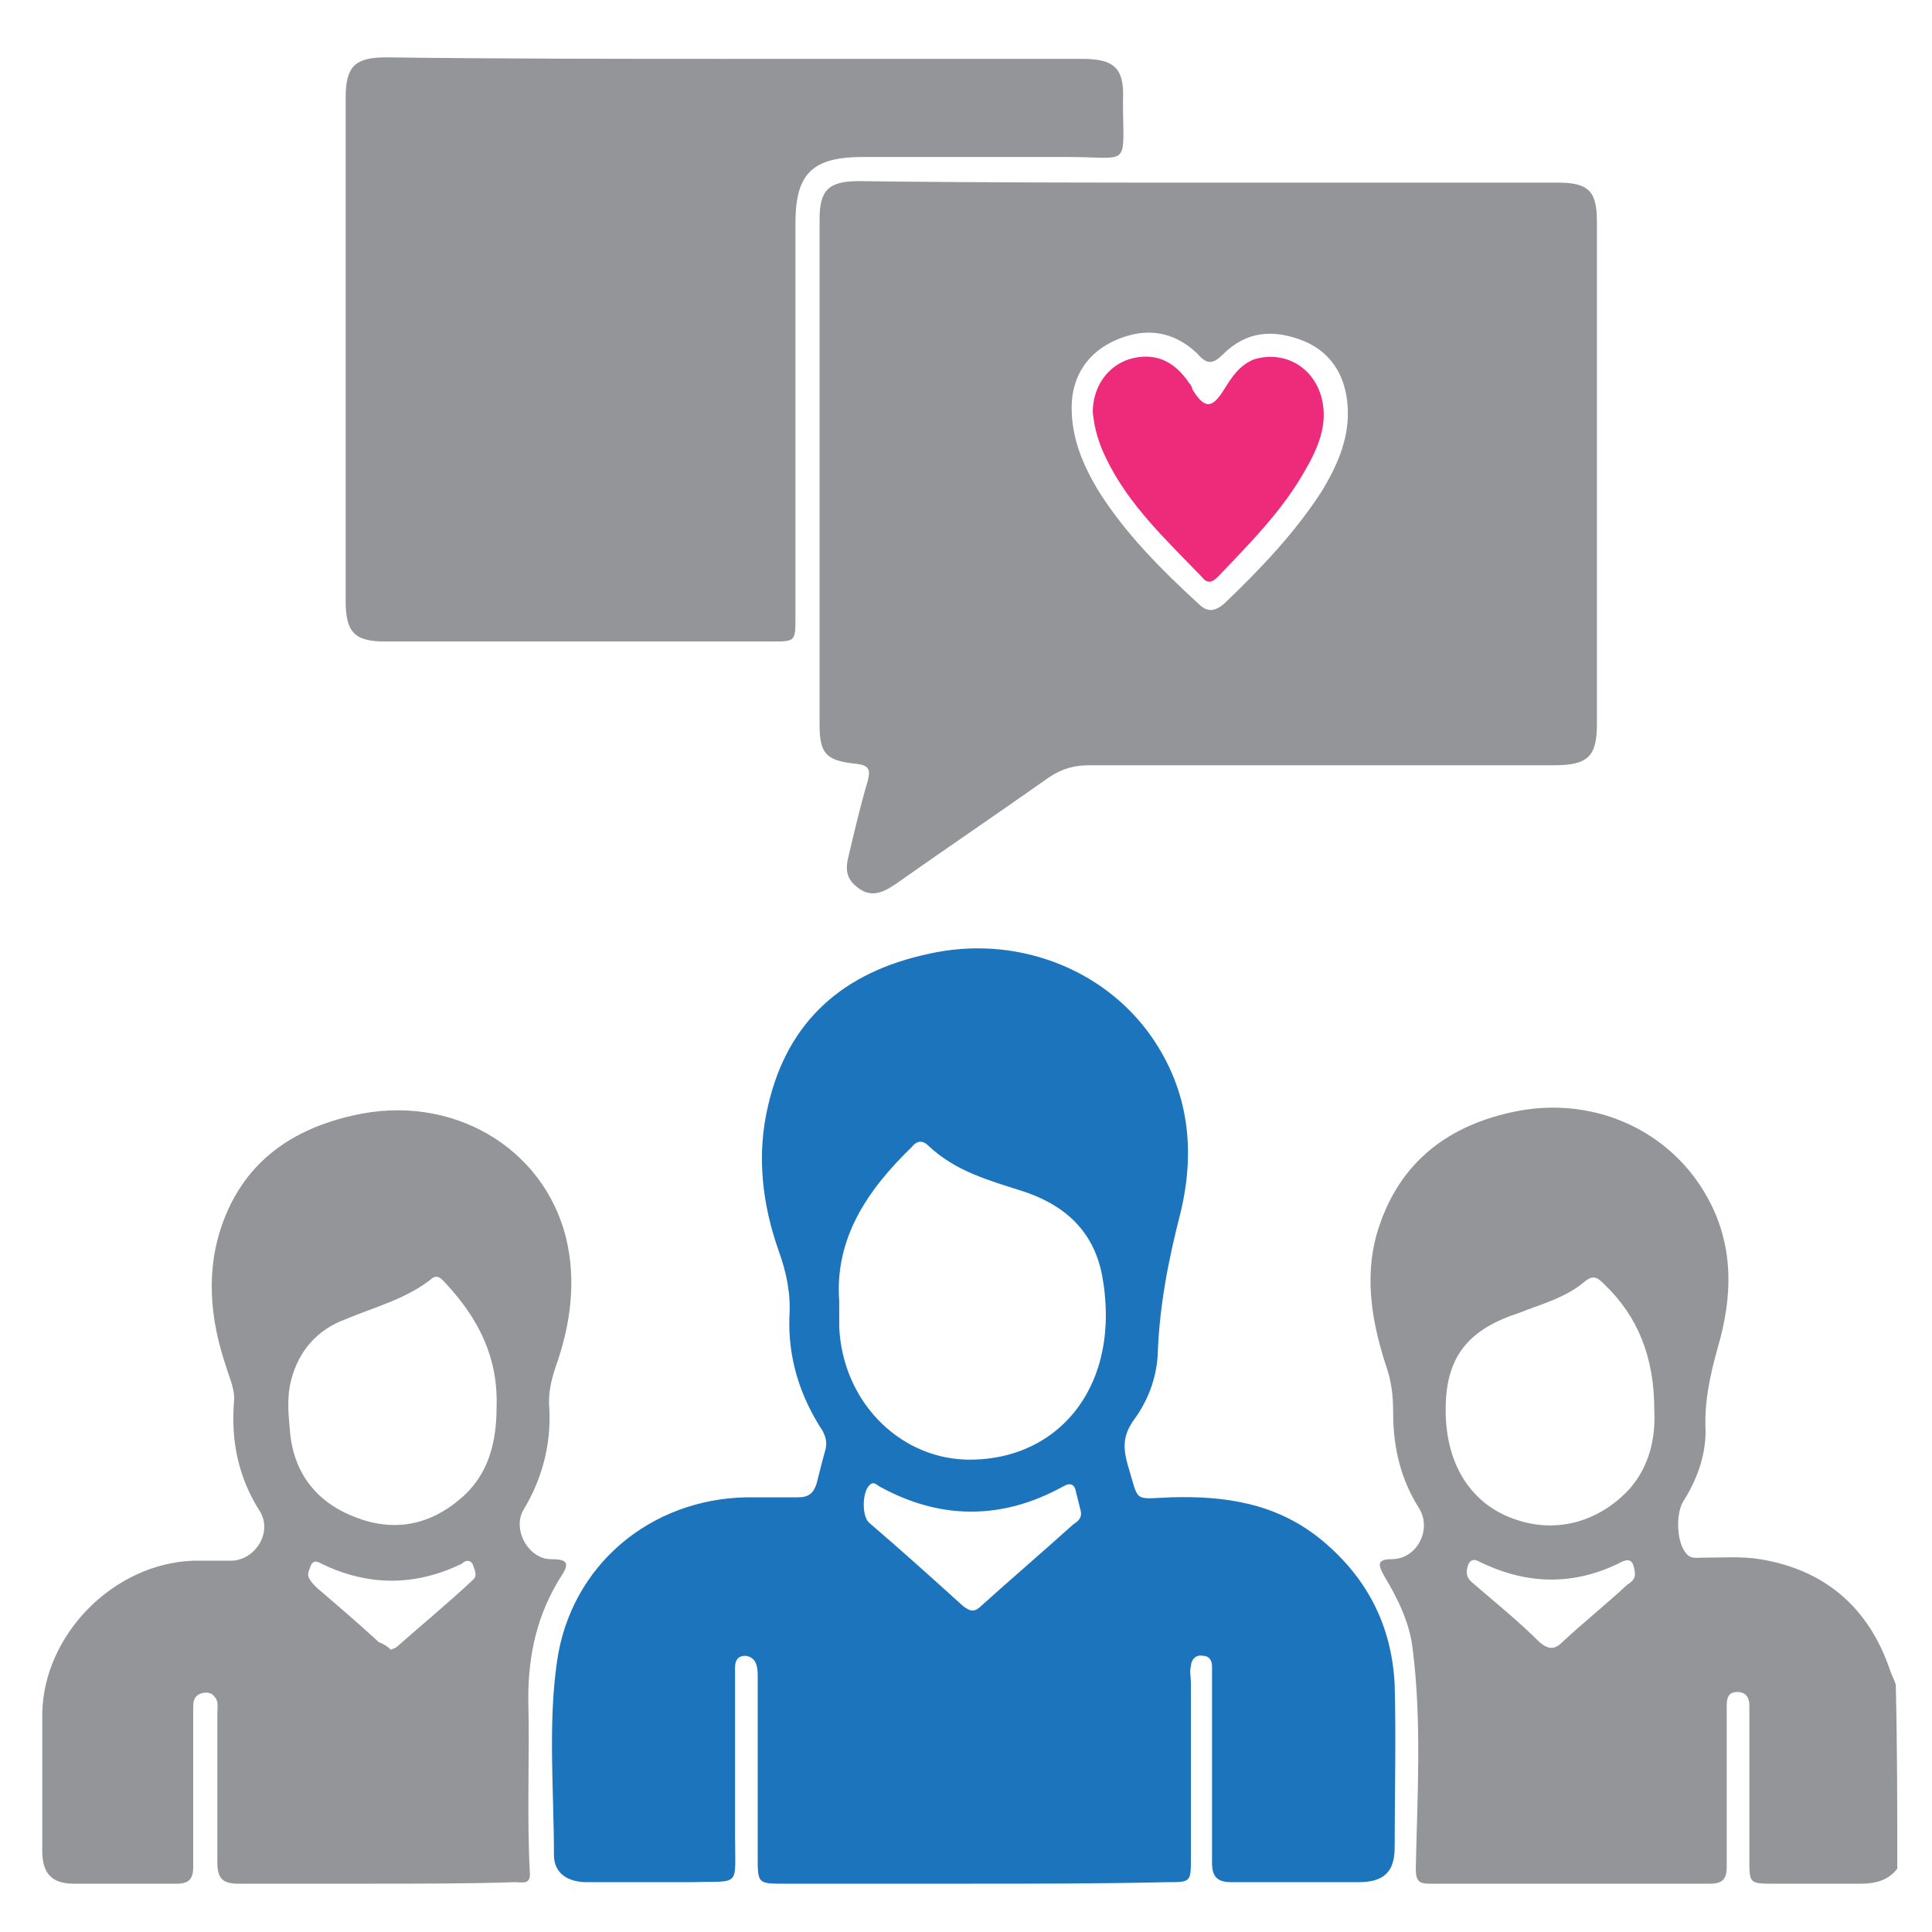
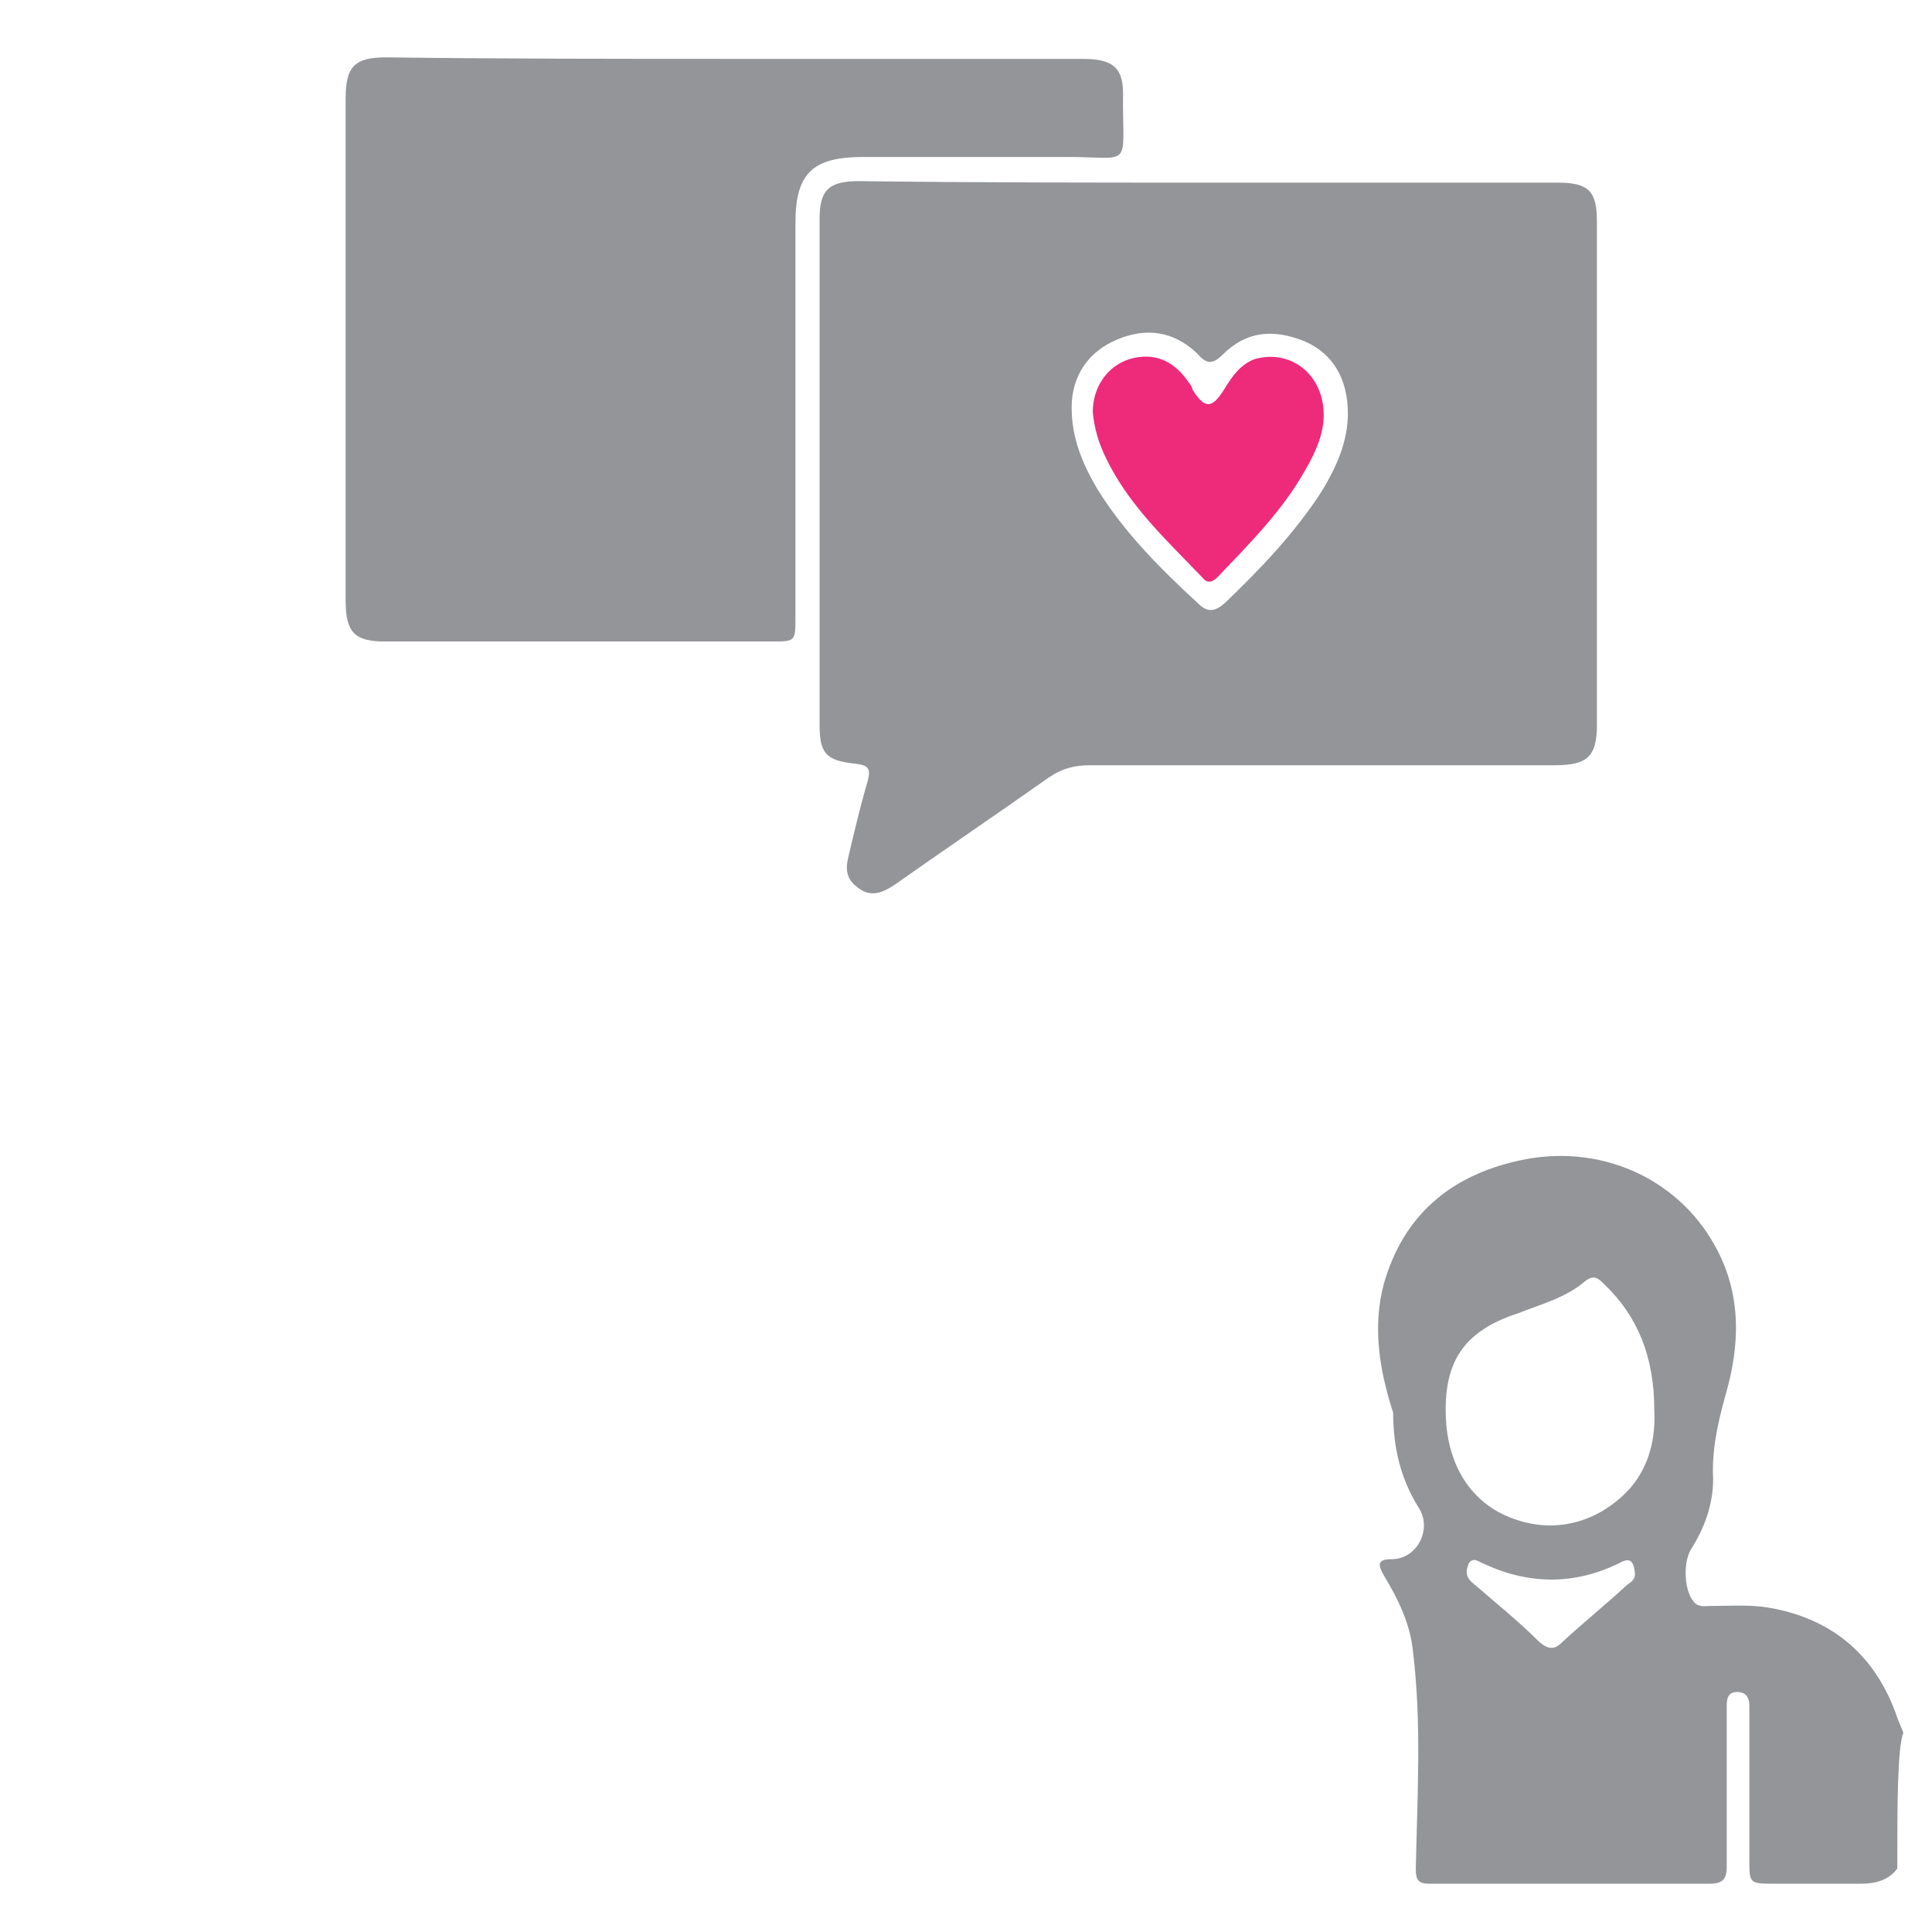
<svg xmlns="http://www.w3.org/2000/svg" id="Layer_1" x="0px" y="0px" viewBox="0 0 128 128" style="enable-background:new 0 0 128 128;" xml:space="preserve">
  <style type="text/css">	.st0{fill:#939598;}	.st1{fill:#1C75BC;}	.st2{fill:#27AAE1;}	.st3{fill:#ED1C24;}	.st4{fill:#39B54A;}	.st5{fill:#D1D3D4;}	.st6{fill:#EE2A7B;}</style>
  <g>
-     <path class="st0" d="M125.7,123.8c-0.6,0.8-1.5,1-2.4,1c-1.9,0-3.8,0-5.7,0c-1.7,0-1.7,0-1.7-1.6c0-3.1,0-6.1,0-9.2  c0-0.3,0-0.6,0-1c0-0.5-0.2-0.9-0.8-0.9c-0.6,0-0.7,0.4-0.7,0.9c0,1.8,0,3.6,0,5.4c0,1.8,0,3.5,0,5.3c0,0.8-0.3,1.1-1.1,1.1  c-6.2,0-12.4,0-18.6,0c-0.7,0-0.9-0.2-0.9-1c0.1-4.8,0.4-9.7-0.2-14.5c-0.2-1.8-1-3.4-1.9-4.9c-0.4-0.7-0.5-1.1,0.5-1.1  c1.7,0,2.7-2,1.8-3.4c-1.2-1.9-1.7-4-1.7-6.3c0-1.1-0.1-2.1-0.5-3.2c-0.9-2.8-1.4-5.7-0.6-8.6c1.3-4.5,4.4-7.1,8.9-8.1  c5.3-1.2,10.5,1.1,13,5.6c1.8,3.2,1.7,6.6,0.7,10c-0.5,1.8-0.9,3.6-0.8,5.5c0,1.7-0.6,3.3-1.5,4.7c-0.5,0.9-0.4,2.7,0.2,3.4  c0.3,0.4,0.7,0.3,1.1,0.3c1.3,0,2.6-0.1,3.8,0.1c4.3,0.7,7.2,3.2,8.6,7.3c0.1,0.3,0.3,0.7,0.4,1  C125.7,115.8,125.7,119.8,125.7,123.8z M109.6,93.4c0-3.5-1.1-6.2-3.3-8.3c-0.4-0.4-0.7-0.7-1.3-0.2c-1.3,1.1-2.9,1.5-4.4,2.1  c-3.7,1.2-5,3.3-4.8,7.1c0.2,3.3,1.9,5.7,4.7,6.6c2.7,0.9,5.5,0.1,7.5-2.1C109.3,97.1,109.7,95.2,109.6,93.4z M108.3,104.1  c-0.1-0.8-0.4-0.9-1.1-0.5c-2.9,1.4-5.9,1.4-8.9,0c-0.3-0.1-0.7-0.5-1,0c-0.2,0.5-0.2,0.9,0.3,1.3c1.5,1.3,3,2.5,4.4,3.9  c0.6,0.5,1,0.5,1.5,0c1.4-1.3,2.9-2.5,4.3-3.8C108.1,104.8,108.4,104.6,108.3,104.1z" />
+     <path class="st0" d="M125.7,123.8c-0.6,0.8-1.5,1-2.4,1c-1.9,0-3.8,0-5.7,0c-1.7,0-1.7,0-1.7-1.6c0-3.1,0-6.1,0-9.2  c0-0.3,0-0.6,0-1c0-0.5-0.2-0.9-0.8-0.9c-0.6,0-0.7,0.4-0.7,0.9c0,1.8,0,3.6,0,5.4c0,1.8,0,3.5,0,5.3c0,0.8-0.3,1.1-1.1,1.1  c-6.2,0-12.4,0-18.6,0c-0.7,0-0.9-0.2-0.9-1c0.1-4.8,0.4-9.7-0.2-14.5c-0.2-1.8-1-3.4-1.9-4.9c-0.4-0.7-0.5-1.1,0.5-1.1  c1.7,0,2.7-2,1.8-3.4c-1.2-1.9-1.7-4-1.7-6.3c-0.9-2.8-1.4-5.7-0.6-8.6c1.3-4.5,4.4-7.1,8.9-8.1  c5.3-1.2,10.5,1.1,13,5.6c1.8,3.2,1.7,6.6,0.7,10c-0.5,1.8-0.9,3.6-0.8,5.5c0,1.7-0.6,3.3-1.5,4.7c-0.5,0.9-0.4,2.7,0.2,3.4  c0.3,0.4,0.7,0.3,1.1,0.3c1.3,0,2.6-0.1,3.8,0.1c4.3,0.7,7.2,3.2,8.6,7.3c0.1,0.3,0.3,0.7,0.4,1  C125.7,115.8,125.7,119.8,125.7,123.8z M109.6,93.4c0-3.5-1.1-6.2-3.3-8.3c-0.4-0.4-0.7-0.7-1.3-0.2c-1.3,1.1-2.9,1.5-4.4,2.1  c-3.7,1.2-5,3.3-4.8,7.1c0.2,3.3,1.9,5.7,4.7,6.6c2.7,0.9,5.5,0.1,7.5-2.1C109.3,97.1,109.7,95.2,109.6,93.4z M108.3,104.1  c-0.1-0.8-0.4-0.9-1.1-0.5c-2.9,1.4-5.9,1.4-8.9,0c-0.3-0.1-0.7-0.5-1,0c-0.2,0.5-0.2,0.9,0.3,1.3c1.5,1.3,3,2.5,4.4,3.9  c0.6,0.5,1,0.5,1.5,0c1.4-1.3,2.9-2.5,4.3-3.8C108.1,104.8,108.4,104.6,108.3,104.1z" />
    <path class="st0" d="M80.1,12.1c7.7,0,15.4,0,23.1,0c2.1,0,2.6,0.6,2.6,2.6c0,11.1,0,22.2,0,33.3c0,2.1-0.6,2.7-2.8,2.7  c-10.3,0-20.5,0-30.8,0c-1,0-1.8,0.2-2.7,0.8c-3.4,2.4-6.8,4.7-10.2,7.1c-0.9,0.6-1.7,0.9-2.6,0.1c-0.6-0.5-0.7-1.1-0.5-1.9  c0.4-1.7,0.8-3.4,1.3-5.1c0.2-0.8,0-1-0.8-1.1c-2-0.2-2.4-0.7-2.4-2.6c0-11.2,0-22.3,0-33.5c0-1.9,0.6-2.5,2.6-2.5  C64.6,12.1,72.4,12.1,80.1,12.1z M89.3,27.4c0-2.3-1-4-2.9-4.8c-2-0.8-3.8-0.7-5.4,0.9c-0.7,0.7-1.1,0.6-1.7-0.1  c-1.6-1.5-3.4-1.7-5.3-0.9c-1.9,0.8-3,2.4-3,4.5c0,2,0.7,3.7,1.7,5.4c1.8,2.9,4.2,5.3,6.7,7.6c0.6,0.6,1.1,0.5,1.7,0  c2.4-2.3,4.7-4.7,6.5-7.5C88.5,31,89.3,29.3,89.3,27.4z" />
-     <path class="st1" d="M64.3,124.8c-4.1,0-8.2,0-12.3,0c-1.8,0-1.8,0-1.8-1.8c0-3.7,0-7.3,0-11c0-0.3,0-0.6,0-1  c0-0.6-0.1-1.2-0.8-1.3c-0.8,0-0.7,0.7-0.7,1.2c0,3.6,0,7.2,0,10.8c0,3.4,0.4,2.9-2.9,3c-2.3,0-4.6,0-6.9,0c-1.3,0-2.2-0.6-2.2-1.8  c0-4.3-0.4-8.6,0.2-12.8c0.9-6.4,6.2-10.8,12.6-10.9c1.1,0,2.2,0,3.4,0c0.7,0,1-0.3,1.2-0.9c0.2-0.8,0.4-1.6,0.6-2.3  c0.1-0.5,0-0.8-0.2-1.2c-1.5-2.3-2.3-4.8-2.2-7.6c0.1-1.5-0.2-2.9-0.7-4.3c-1.1-3.1-1.5-6.4-0.7-9.7c1.3-5.6,5-8.8,10.6-10  c5.7-1.3,11.6,0.9,14.8,5.5c2.5,3.6,2.9,7.6,1.9,11.7c-0.8,3.1-1.4,6.2-1.5,9.4c-0.1,1.6-0.7,3.1-1.6,4.3c-0.7,1-0.7,1.8-0.4,2.9  c0.8,2.6,0.3,2.3,2.9,2.2c3.6-0.1,6.9,0.4,9.8,2.7c3.1,2.5,4.8,5.7,5,9.7c0.1,3.6,0,7.2,0,10.8c0,1.6-0.7,2.3-2.4,2.3  c-2.8,0-5.6,0-8.4,0c-1,0-1.3-0.4-1.3-1.3c0-4,0-7.9,0-11.9c0-0.4,0-0.7,0-1.1c0-0.4-0.2-0.7-0.6-0.7c-0.5-0.1-0.8,0.3-0.8,0.7  c-0.1,0.3,0,0.7,0,1.1c0,3.9,0,7.7,0,11.6c0,1.6,0,1.6-1.6,1.6C72.8,124.8,68.5,124.8,64.3,124.8z M55.6,86.2c0,0.7,0,1.2,0,1.7  c0.2,4.8,3.8,8.6,8.3,8.8c6.2,0.2,10.5-4.9,9.1-12.3c-0.6-2.9-2.5-4.6-5.3-5.5c-2.2-0.7-4.4-1.3-6.2-3c-0.4-0.4-0.8-0.3-1.1,0.1  C57.4,78.9,55.3,82.1,55.6,86.2z M71.6,100.1c-0.1-0.4-0.2-0.8-0.3-1.2c-0.1-0.6-0.4-0.7-0.9-0.4c-4,2.2-8.1,2.2-12.1,0  c-0.2-0.1-0.4-0.4-0.7-0.1c-0.5,0.5-0.5,2.1,0,2.5c2.1,1.8,4.1,3.6,6.2,5.5c0.5,0.4,0.8,0.4,1.2,0c2-1.8,4.1-3.6,6.1-5.4  C71.4,100.8,71.7,100.6,71.6,100.1z" />
    <path class="st0" d="M48.7,3.9c7.7,0,15.3,0,23,0c2.1,0,2.8,0.6,2.7,2.7c0,4.6,0.6,3.8-3.7,3.8c-4.5,0-9,0-13.5,0  c-3.4,0-4.5,1.1-4.5,4.4c0,8.7,0,17.4,0,26.1c0,1.6,0,1.6-1.6,1.6c-8.5,0-17.1,0-25.6,0c-2,0-2.6-0.6-2.6-2.7c0-11.1,0-22.2,0-33.3  c0-2.1,0.6-2.7,2.7-2.7C33.3,3.9,41,3.9,48.7,3.9z" />
-     <path class="st0" d="M24.8,124.8c-3,0-6,0-9,0c-1,0-1.4-0.3-1.4-1.4c0-3.3,0-6.6,0-9.9c0-0.4,0.1-0.8-0.2-1.1  c-0.2-0.3-0.6-0.3-0.9-0.2c-0.5,0.2-0.5,0.6-0.5,1c0,3.1,0,6.1,0,9.2c0,0.4,0,0.9,0,1.3c0,0.8-0.3,1.1-1.1,1.1c-2.3,0-4.5,0-6.8,0  c-1.5,0-2.1-0.7-2.1-2.2c0-3,0-6.1,0-9.1c0.1-5.2,4.7-9.9,10-10.1c0.8,0,1.7,0,2.5,0c1.6,0,2.8-1.9,1.9-3.3  c-1.4-2.2-1.9-4.6-1.7-7.2c0.1-0.8-0.3-1.6-0.5-2.3c-1.1-3.2-1.4-6.5-0.2-9.7c1.5-4,4.6-6.1,8.6-7C29.9,72.4,36,76,37.5,82  c0.7,2.9,0.3,5.8-0.7,8.6c-0.3,0.9-0.5,1.8-0.4,2.8c0.1,2.4-0.5,4.6-1.7,6.6c-0.8,1.3,0.3,3.3,1.8,3.3c1,0,1.3,0.2,0.7,1.1  c-1.6,2.5-2.2,5.2-2.2,8.1c0.1,3.8-0.1,7.7,0.1,11.5c0.1,0.9-0.5,0.7-1,0.7C31,124.8,27.9,124.8,24.8,124.8z M32.9,93.2  c0.1-3.3-1.2-5.8-3.3-8.1c-0.3-0.3-0.6-0.8-1.1-0.3c-1.7,1.3-3.7,1.8-5.6,2.6c-1.9,0.7-3.1,2.1-3.6,4c-0.3,1.1-0.2,2.2-0.1,3.3  c0.2,2.8,1.7,4.8,4.3,5.8c2.5,1,4.9,0.6,7-1.2C32.4,97.7,32.9,95.5,32.9,93.2z M25.9,109.3c0.2-0.1,0.3-0.1,0.4-0.2  c1.7-1.5,3.4-2.9,5-4.4c0.4-0.3,0.1-0.8,0-1.1c-0.2-0.3-0.5-0.2-0.7,0c-3.1,1.5-6.2,1.5-9.3,0c-0.2-0.1-0.5-0.3-0.7,0.1  c-0.1,0.3-0.3,0.6-0.1,0.9c0.1,0.2,0.3,0.4,0.5,0.6c1.4,1.2,2.8,2.4,4.1,3.6C25.4,108.9,25.7,109.1,25.9,109.3z" />
    <path class="st6" d="M87.7,27.5c0,1.2-0.5,2.4-1.2,3.6c-1.5,2.7-3.7,4.9-5.8,7.1c-0.4,0.4-0.7,0.5-1.1,0c-2.3-2.4-4.8-4.7-6.3-7.8  c-0.5-1-0.8-2-0.9-3.1c0-1.6,0.9-3,2.4-3.5c1.7-0.5,3,0.1,4,1.6c0.1,0.1,0.2,0.3,0.2,0.4c0.8,1.3,1.3,1.3,2.1,0c0.5-0.8,1-1.6,2-2  C85.5,23.1,87.7,24.8,87.7,27.5z" />
  </g>
</svg>